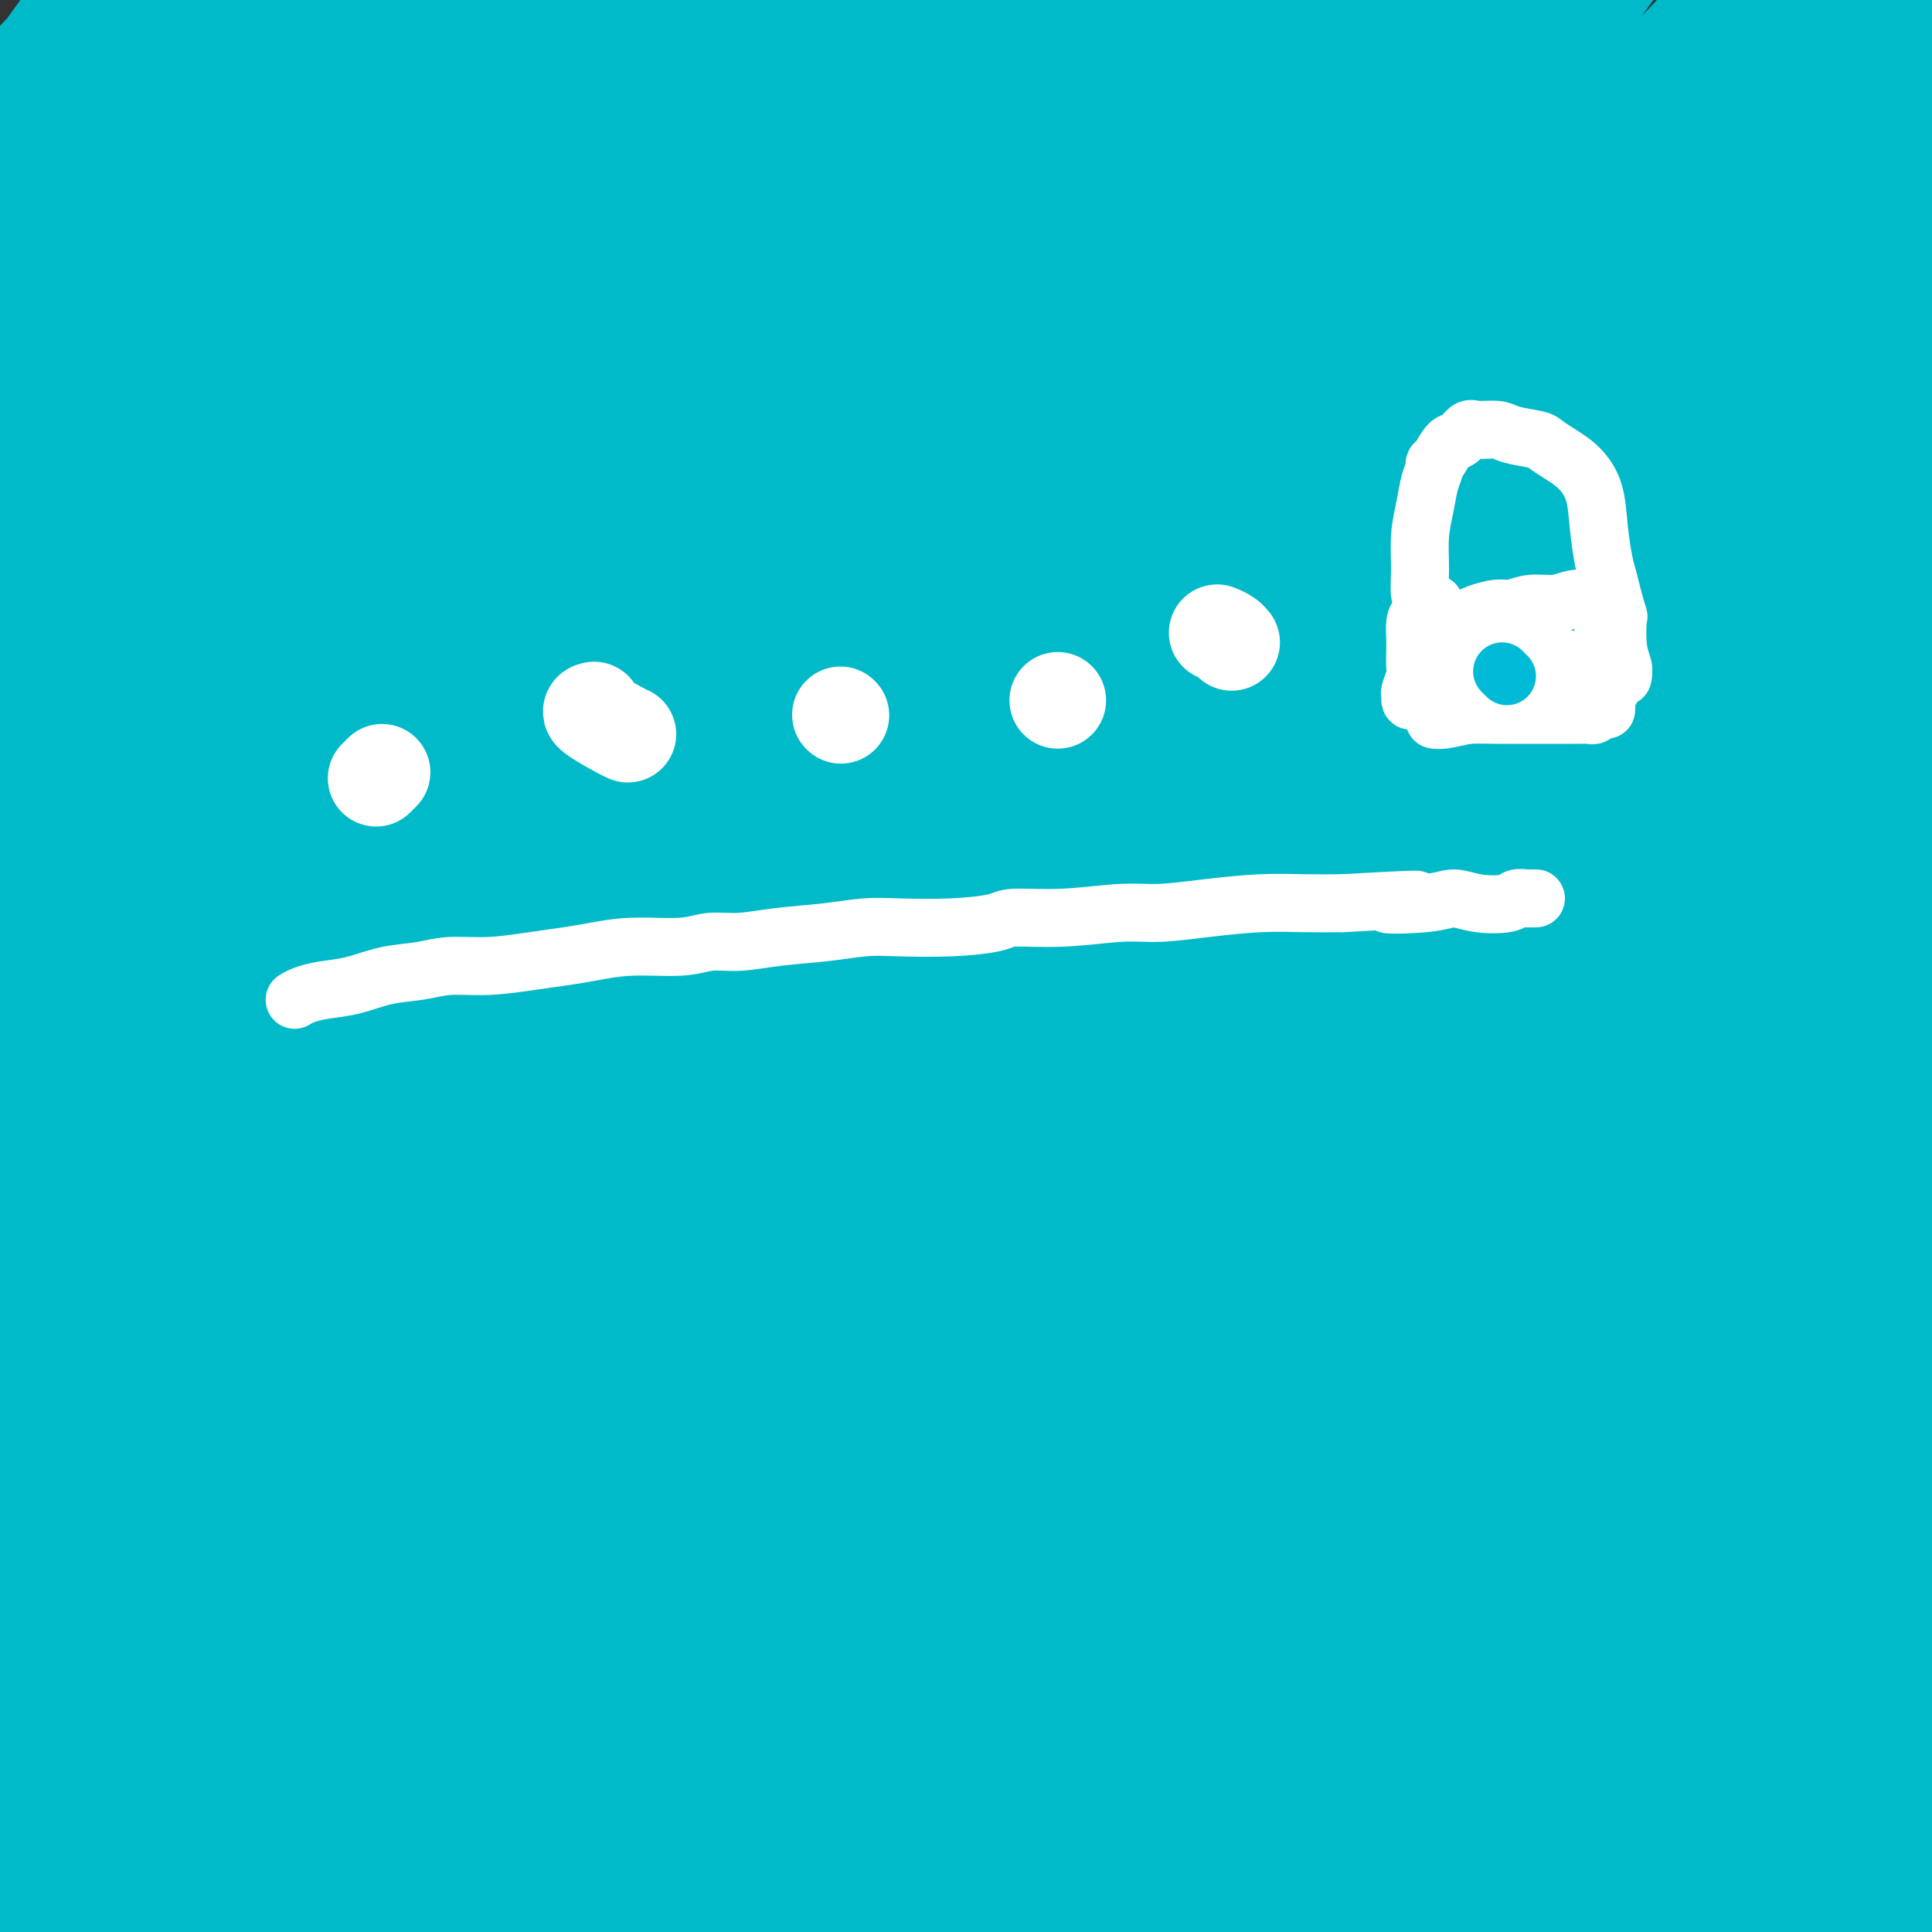
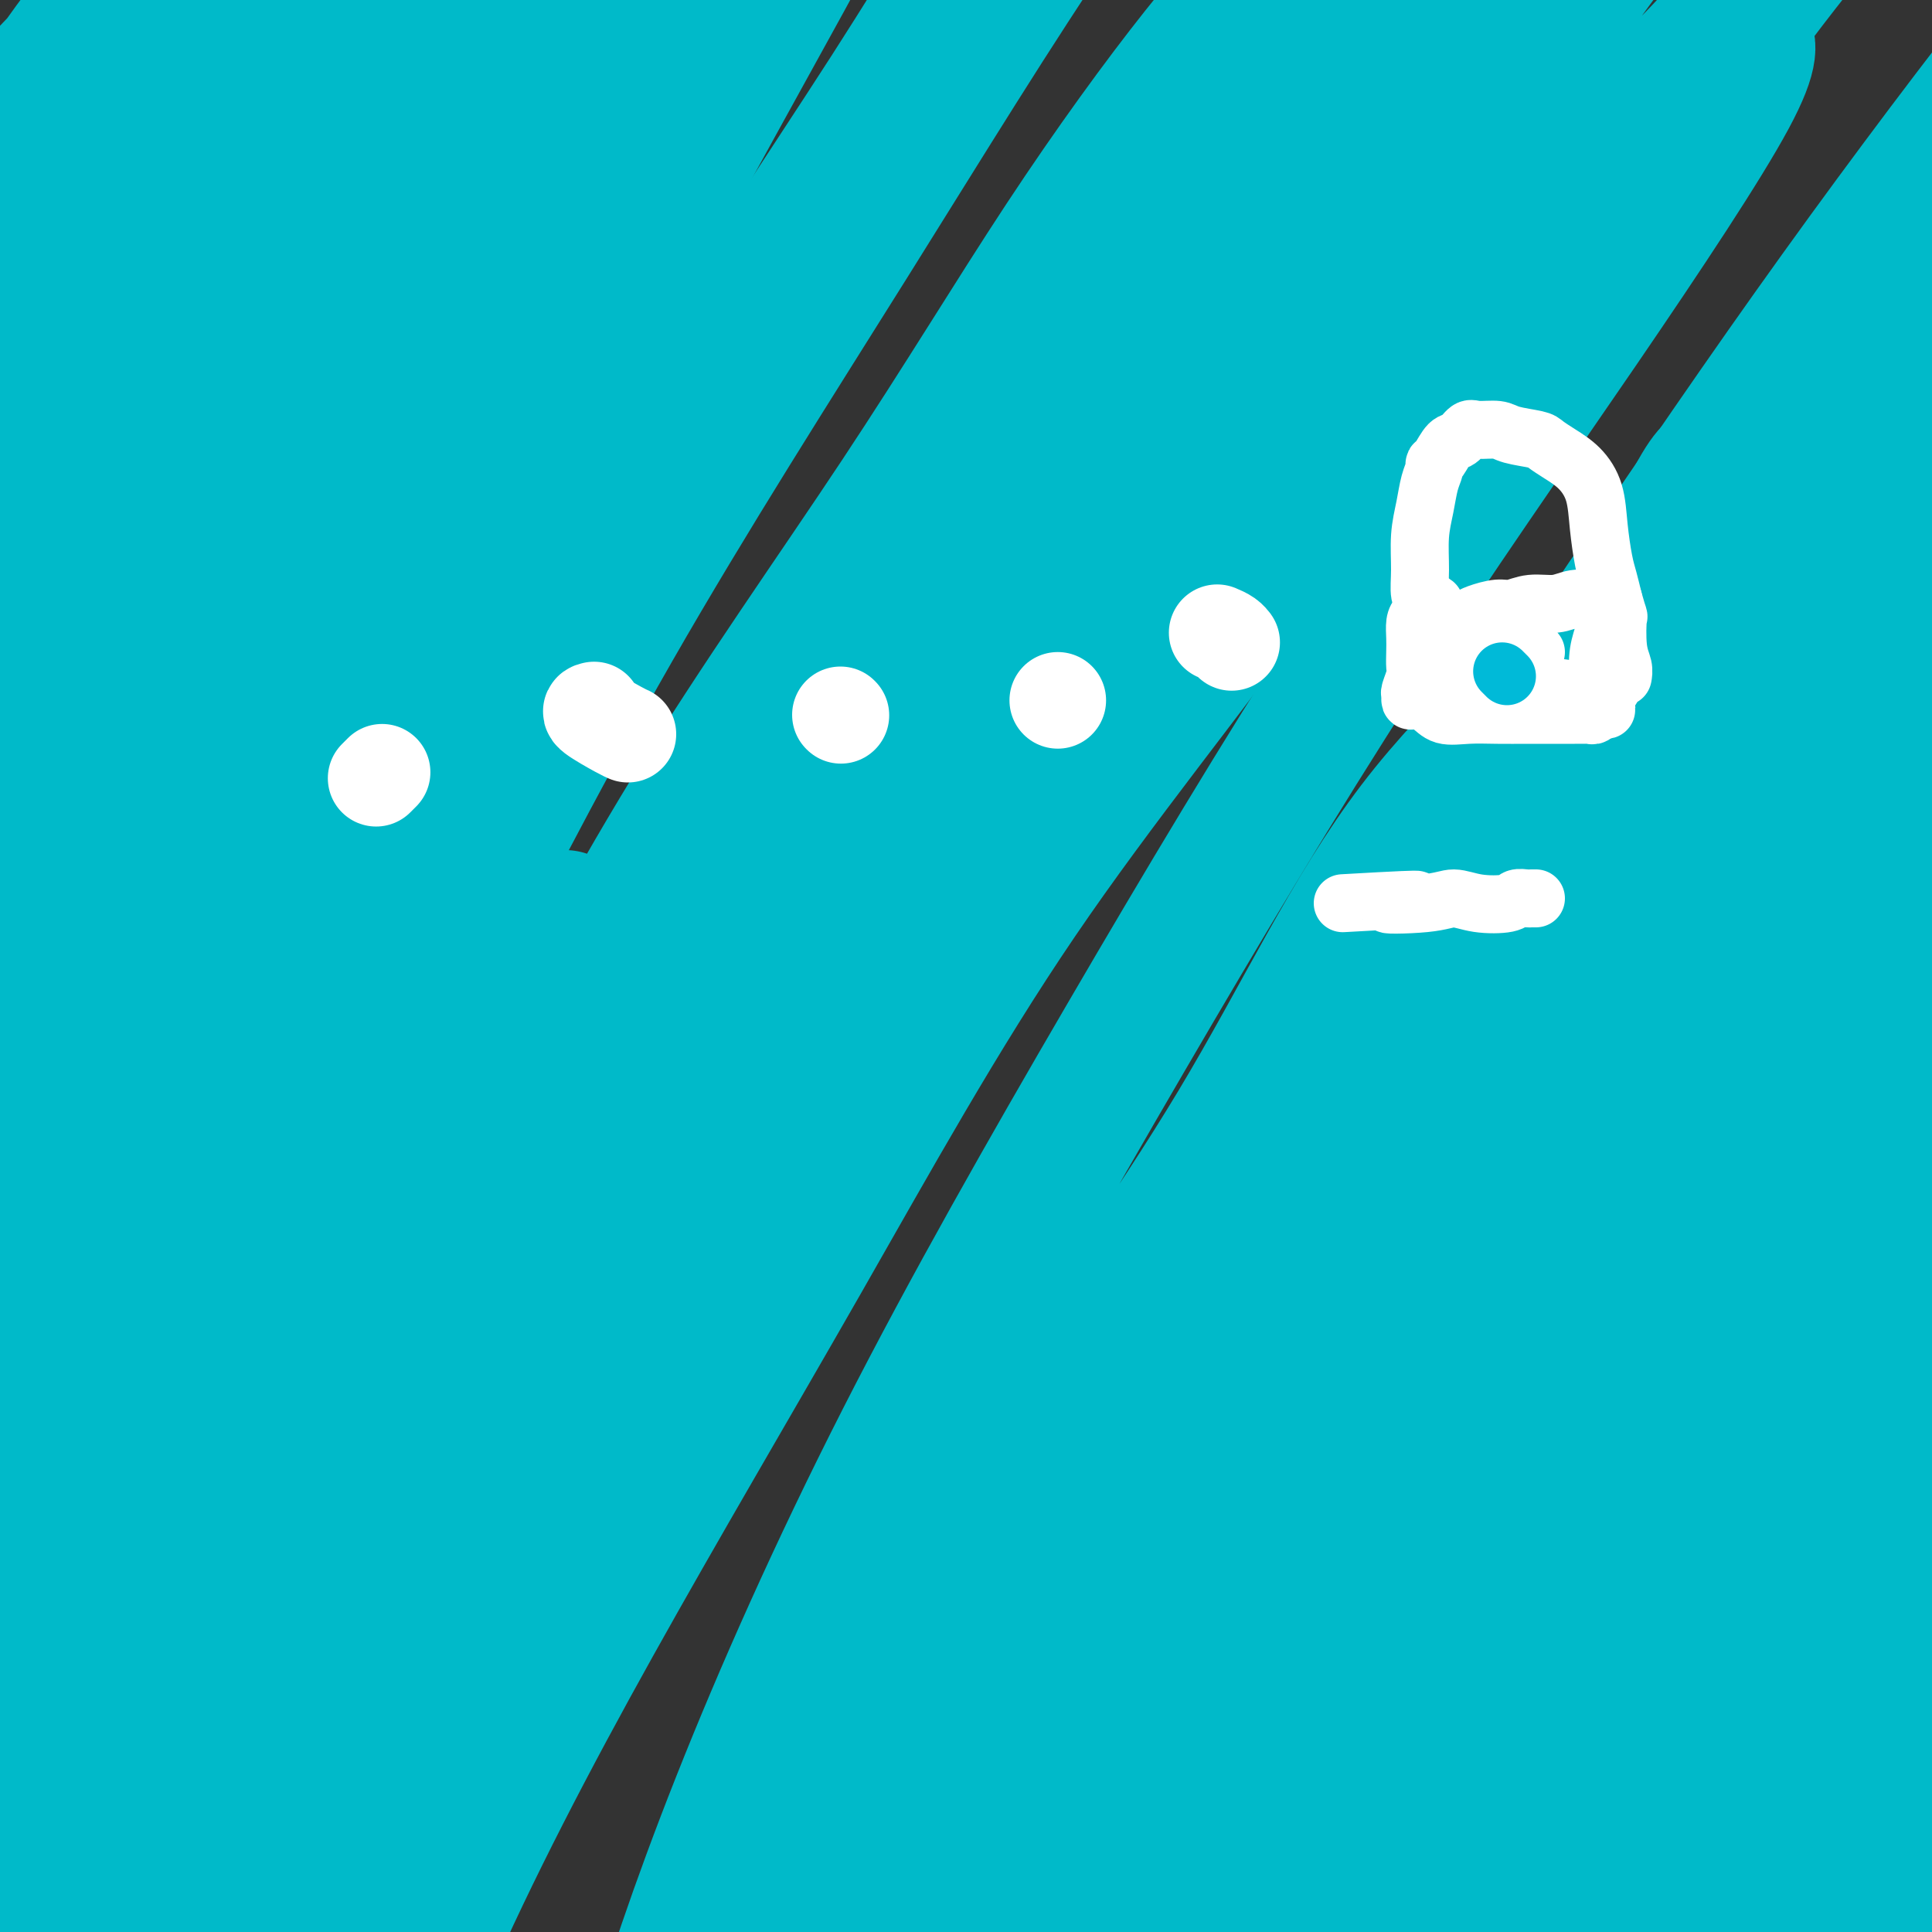
<svg xmlns="http://www.w3.org/2000/svg" viewBox="0 0 400 400" version="1.1">
  <rect x="0" y="0" width="400" height="400" fill="#333333" stroke="none" />
  <g fill="none" stroke="#00BAC9" stroke-width="28" stroke-linecap="round" stroke-linejoin="round">
    <path d="M43,0c0.428,-0.071 0.856,-0.143 -1,1c-1.856,1.143 -5.995,3.500 -10,7c-4.005,3.500 -7.874,8.145 -12,13c-4.126,4.855 -8.508,9.922 -13,16c-4.492,6.078 -9.094,13.166 -13,19c-3.906,5.834 -7.117,10.415 -9,13c-1.883,2.585 -2.439,3.176 -4,6c-1.561,2.824 -4.128,7.881 -5,10c-0.872,2.119 -0.047,1.300 0,1c0.047,-0.300 -0.682,-0.081 2,-5c2.682,-4.919 8.775,-14.975 15,-26c6.225,-11.025 12.582,-23.020 19,-34c6.418,-10.980 12.897,-20.945 18,-29c5.103,-8.055 8.830,-14.198 12,-19c3.170,-4.802 5.782,-8.262 7,-10c1.218,-1.738 1.043,-1.755 1,-1c-0.043,0.755 0.047,2.280 -5,9c-5.047,6.720 -15.232,18.635 -24,30c-8.768,11.365 -16.121,22.182 -23,33c-6.879,10.818 -13.285,21.639 -18,28c-4.715,6.361 -7.740,8.263 -9,9c-1.260,0.737 -0.756,0.308 -1,1c-0.244,0.692 -1.236,2.504 2,-3c3.236,-5.504 10.699,-18.326 18,-29c7.301,-10.674 14.439,-19.202 23,-28c8.561,-8.798 18.543,-17.867 28,-26c9.457,-8.133 18.388,-15.331 26,-21c7.612,-5.669 13.906,-9.808 17,-12c3.094,-2.192 2.987,-2.436 4,-2c1.013,0.436 3.147,1.553 -2,10c-5.147,8.447 -17.573,24.223 -30,40" />
    <path d="M56,1c-10.150,14.970 -20.525,32.394 -31,50c-10.475,17.606 -21.052,35.393 -30,51c-8.948,15.607 -16.269,29.034 -21,37c-4.731,7.966 -6.873,10.472 -8,12c-1.127,1.528 -1.238,2.077 -1,2c0.238,-0.077 0.827,-0.779 7,-11c6.173,-10.221 17.931,-29.962 24,-41c6.069,-11.038 6.448,-13.374 13,-25c6.552,-11.626 19.275,-32.543 31,-50c11.725,-17.457 22.451,-31.454 31,-44c8.549,-12.546 14.923,-23.641 18,-30c3.077,-6.359 2.859,-7.980 3,-9c0.141,-1.020 0.642,-1.438 1,-2c0.358,-0.562 0.573,-1.269 -4,4c-4.573,5.269 -13.933,16.512 -24,30c-10.067,13.488 -20.842,29.221 -31,44c-10.158,14.779 -19.700,28.605 -28,42c-8.300,13.395 -15.357,26.360 -20,36c-4.643,9.640 -6.871,15.954 -8,19c-1.129,3.046 -1.160,2.823 -1,3c0.160,0.177 0.511,0.752 5,-6c4.489,-6.752 13.116,-20.833 23,-36c9.884,-15.167 21.024,-31.421 32,-47c10.976,-15.579 21.786,-30.482 32,-44c10.214,-13.518 19.831,-25.651 27,-34c7.169,-8.349 11.890,-12.914 14,-15c2.110,-2.086 1.610,-1.691 2,-2c0.390,-0.309 1.672,-1.320 -2,4c-3.672,5.320 -12.296,16.971 -24,32c-11.704,15.029 -26.487,33.437 -39,52c-12.513,18.563 -22.757,37.282 -33,56" />
    <path d="M14,79c-10.676,18.711 -20.866,37.490 -29,54c-8.134,16.510 -14.210,30.752 -18,40c-3.790,9.248 -5.292,13.503 -6,16c-0.708,2.497 -0.621,3.235 -1,4c-0.379,0.765 -1.224,1.558 0,0c1.224,-1.558 4.516,-5.468 12,-16c7.484,-10.532 19.159,-27.688 30,-45c10.841,-17.312 20.849,-34.782 32,-52c11.151,-17.218 23.446,-34.184 35,-49c11.554,-14.816 22.366,-27.483 31,-38c8.634,-10.517 15.090,-18.885 20,-25c4.910,-6.115 8.273,-9.978 10,-12c1.727,-2.022 1.817,-2.202 2,-1c0.183,1.202 0.457,3.785 -6,14c-6.457,10.215 -19.646,28.063 -32,47c-12.354,18.937 -23.872,38.965 -36,59c-12.128,20.035 -24.864,40.078 -35,60c-10.136,19.922 -17.671,39.723 -25,55c-7.329,15.277 -14.452,26.030 -18,33c-3.548,6.970 -3.522,10.156 -4,12c-0.478,1.844 -1.462,2.344 -1,1c0.462,-1.344 2.369,-4.533 7,-16c4.631,-11.467 11.987,-31.212 21,-50c9.013,-18.788 19.682,-36.618 29,-55c9.318,-18.382 17.285,-37.316 26,-54c8.715,-16.684 18.180,-31.120 26,-44c7.820,-12.880 13.996,-24.205 17,-31c3.004,-6.795 2.836,-9.058 3,-10c0.164,-0.942 0.660,-0.561 1,-1c0.340,-0.439 0.526,-1.697 -5,6c-5.526,7.697 -16.763,24.348 -28,41" />
    <path d="M72,22c-6.899,11.149 -8.147,16.023 -14,28c-5.853,11.977 -16.311,31.058 -28,59c-11.689,27.942 -24.608,64.744 -33,89c-8.392,24.256 -12.257,35.964 -15,47c-2.743,11.036 -4.365,21.398 -5,26c-0.635,4.602 -0.283,3.444 0,4c0.283,0.556 0.499,2.826 2,3c1.501,0.174 4.289,-1.748 10,-11c5.711,-9.252 14.346,-25.833 23,-44c8.654,-18.167 17.328,-37.920 28,-58c10.672,-20.080 23.341,-40.485 36,-61c12.659,-20.515 25.309,-41.138 38,-59c12.691,-17.862 25.423,-32.961 35,-45c9.577,-12.039 15.998,-21.018 20,-26c4.002,-4.982 5.584,-5.965 7,-7c1.416,-1.035 2.664,-2.120 2,0c-0.664,2.120 -3.241,7.444 -12,22c-8.759,14.556 -23.700,38.344 -38,61c-14.300,22.656 -27.959,44.179 -41,69c-13.041,24.821 -25.465,52.941 -38,79c-12.535,26.059 -25.180,50.058 -35,72c-9.820,21.942 -16.815,41.829 -23,57c-6.185,15.171 -11.559,25.628 -14,32c-2.441,6.372 -1.950,8.660 -2,10c-0.050,1.340 -0.641,1.733 0,-1c0.641,-2.733 2.514,-8.592 7,-23c4.486,-14.408 11.583,-37.366 18,-58c6.417,-20.634 12.153,-38.943 21,-64c8.847,-25.057 20.805,-56.861 27,-73c6.195,-16.139 6.627,-16.611 16,-35c9.373,-18.389 27.686,-54.694 46,-91" />
    <path d="M110,24c11.535,-22.965 9.373,-17.376 13,-23c3.627,-5.624 13.043,-22.459 19,-32c5.957,-9.541 8.453,-11.787 10,-13c1.547,-1.213 2.144,-1.392 3,-2c0.856,-0.608 1.973,-1.644 -1,4c-2.973,5.644 -10.034,17.967 -18,33c-7.966,15.033 -16.838,32.777 -26,51c-9.162,18.223 -18.614,36.927 -28,57c-9.386,20.073 -18.705,41.515 -27,62c-8.295,20.485 -15.566,40.014 -22,58c-6.434,17.986 -12.031,34.430 -16,48c-3.969,13.570 -6.310,24.267 -8,32c-1.690,7.733 -2.730,12.502 -3,15c-0.270,2.498 0.230,2.725 1,3c0.770,0.275 1.811,0.599 6,-8c4.189,-8.599 11.527,-26.119 19,-45c7.473,-18.881 15.081,-39.122 24,-60c8.919,-20.878 19.150,-42.393 29,-64c9.850,-21.607 19.321,-43.307 29,-64c9.679,-20.693 19.567,-40.380 28,-57c8.433,-16.620 15.410,-30.175 20,-41c4.590,-10.825 6.792,-18.921 8,-23c1.208,-4.079 1.423,-4.142 2,-5c0.577,-0.858 1.516,-2.511 -4,3c-5.516,5.511 -17.486,18.187 -30,35c-12.514,16.813 -25.573,37.764 -39,58c-13.427,20.236 -27.222,39.757 -40,62c-12.778,22.243 -24.538,47.210 -31,60c-6.462,12.790 -7.624,13.405 -13,25c-5.376,11.595 -14.964,34.170 -19,44c-4.036,9.830 -2.518,6.915 -1,4" />
    <path d="M-5,241c-3.357,8.112 -1.750,4.393 -1,4c0.750,-0.393 0.643,2.540 5,-4c4.357,-6.540 13.178,-22.553 23,-40c9.822,-17.447 20.646,-36.326 31,-55c10.354,-18.674 20.237,-37.141 31,-56c10.763,-18.859 22.404,-38.109 34,-55c11.596,-16.891 23.145,-31.423 33,-45c9.855,-13.577 18.016,-26.201 23,-33c4.984,-6.799 6.791,-7.774 8,-9c1.209,-1.226 1.820,-2.703 2,-1c0.180,1.703 -0.072,6.587 -7,21c-6.928,14.413 -20.533,38.356 -34,63c-13.467,24.644 -26.796,49.988 -40,77c-13.204,27.012 -26.285,55.691 -38,84c-11.715,28.309 -22.066,56.249 -31,81c-8.934,24.751 -16.452,46.312 -22,65c-5.548,18.688 -9.125,34.502 -11,44c-1.875,9.498 -2.049,12.681 -2,15c0.049,2.319 0.319,3.774 1,4c0.681,0.226 1.772,-0.777 6,-10c4.228,-9.223 11.591,-26.668 19,-46c7.409,-19.332 14.864,-40.553 24,-64c9.136,-23.447 19.955,-49.120 31,-74c11.045,-24.880 22.317,-48.966 37,-76c14.683,-27.034 32.777,-57.018 43,-73c10.223,-15.982 12.575,-17.964 22,-32c9.425,-14.036 25.923,-40.126 39,-59c13.077,-18.874 22.732,-30.533 31,-40c8.268,-9.467 15.149,-16.741 19,-21c3.851,-4.259 4.672,-5.503 5,-6c0.328,-0.497 0.164,-0.249 0,0" />
    <path d="M276,-100c6.769,-6.963 -3.810,9.130 -16,26c-12.190,16.870 -25.991,34.516 -40,55c-14.009,20.484 -28.227,43.805 -44,69c-15.773,25.195 -33.102,52.264 -49,80c-15.898,27.736 -30.364,56.137 -44,83c-13.636,26.863 -26.440,52.187 -37,75c-10.560,22.813 -18.874,43.117 -26,60c-7.126,16.883 -13.064,30.347 -16,38c-2.936,7.653 -2.870,9.496 -3,11c-0.130,1.504 -0.458,2.668 0,1c0.458,-1.668 1.700,-6.170 7,-20c5.300,-13.830 14.657,-36.988 24,-60c9.343,-23.012 18.671,-45.877 30,-71c11.329,-25.123 24.657,-52.504 38,-80c13.343,-27.496 26.699,-55.108 41,-80c14.301,-24.892 29.548,-47.063 43,-68c13.452,-20.937 25.111,-40.639 36,-58c10.889,-17.361 21.008,-32.382 29,-43c7.992,-10.618 13.858,-16.835 17,-20c3.142,-3.165 3.561,-3.279 5,-5c1.439,-1.721 3.900,-5.051 -1,3c-4.900,8.051 -17.159,27.481 -23,36c-5.841,8.519 -5.262,6.126 -20,28c-14.738,21.874 -44.791,68.016 -66,101c-21.209,32.984 -33.574,52.810 -46,76c-12.426,23.190 -24.914,49.745 -36,73c-11.086,23.255 -20.772,43.209 -26,55c-5.228,11.791 -5.999,15.418 -8,20c-2.001,4.582 -5.231,10.118 -7,14c-1.769,3.882 -2.077,6.109 0,0c2.077,-6.109 6.538,-20.555 11,-35" />
-     <path d="M49,264c5.902,-16.247 15.156,-39.364 26,-62c10.844,-22.636 23.277,-44.789 36,-69c12.723,-24.211 25.736,-50.478 39,-73c13.264,-22.522 26.778,-41.297 38,-58c11.222,-16.703 20.151,-31.332 27,-41c6.849,-9.668 11.619,-14.374 14,-17c2.381,-2.626 2.372,-3.172 3,-4c0.628,-0.828 1.891,-1.937 -3,6c-4.891,7.937 -15.938,24.919 -28,44c-12.062,19.081 -25.141,40.262 -40,64c-14.859,23.738 -31.498,50.033 -46,76c-14.502,25.967 -26.868,51.606 -40,81c-13.132,29.394 -27.029,62.543 -34,79c-6.971,16.457 -7.015,16.222 -14,36c-6.985,19.778 -20.912,59.567 -27,77c-6.088,17.433 -4.336,12.508 -4,12c0.336,-0.508 -0.743,3.402 0,1c0.743,-2.402 3.309,-11.115 9,-26c5.691,-14.885 14.509,-35.943 24,-59c9.491,-23.057 19.657,-48.111 31,-73c11.343,-24.889 23.865,-49.611 39,-77c15.135,-27.389 32.883,-57.446 43,-74c10.117,-16.554 12.604,-19.606 23,-34c10.396,-14.394 28.702,-40.131 43,-60c14.298,-19.869 24.589,-33.869 33,-44c8.411,-10.131 14.940,-16.393 18,-19c3.060,-2.607 2.649,-1.561 2,0c-0.649,1.561 -1.535,3.635 -9,15c-7.465,11.365 -21.510,32.021 -36,55c-14.490,22.979 -29.426,48.280 -46,77c-16.574,28.720 -34.787,60.860 -53,93" />
    <path d="M117,190c-30.650,54.577 -36.275,71.021 -46,94c-9.725,22.979 -23.549,52.494 -33,75c-9.451,22.506 -14.529,38.004 -17,46c-2.471,7.996 -2.337,8.492 -3,10c-0.663,1.508 -2.125,4.030 1,-2c3.125,-6.030 10.836,-20.611 19,-39c8.164,-18.389 16.779,-40.585 28,-64c11.221,-23.415 25.046,-48.050 38,-72c12.954,-23.950 25.036,-47.214 39,-70c13.964,-22.786 29.808,-45.094 43,-65c13.192,-19.906 23.731,-37.411 34,-53c10.269,-15.589 20.268,-29.264 28,-39c7.732,-9.736 13.196,-15.534 16,-19c2.804,-3.466 2.947,-4.599 3,-5c0.053,-0.401 0.016,-0.071 0,1c-0.016,1.071 -0.010,2.883 -13,23c-12.990,20.117 -38.976,58.538 -59,91c-20.024,32.462 -34.085,58.963 -43,75c-8.915,16.037 -12.682,21.610 -22,40c-9.318,18.390 -24.185,49.599 -36,74c-11.815,24.401 -20.578,41.995 -27,57c-6.422,15.005 -10.504,27.422 -13,34c-2.496,6.578 -3.407,7.318 -4,9c-0.593,1.682 -0.868,4.306 1,-1c1.868,-5.306 5.879,-18.541 13,-37c7.121,-18.459 17.354,-42.140 29,-66c11.646,-23.860 24.706,-47.899 39,-73c14.294,-25.101 29.821,-51.264 45,-76c15.179,-24.736 30.010,-48.044 45,-69c14.990,-20.956 30.140,-39.559 41,-53c10.860,-13.441 17.430,-21.721 24,-30" />
    <path d="M287,-14c11.010,-14.200 6.036,-8.200 5,-7c-1.036,1.200 1.867,-2.399 -1,3c-2.867,5.399 -11.502,19.796 -24,39c-12.498,19.204 -28.857,43.216 -45,69c-16.143,25.784 -32.069,53.340 -48,81c-15.931,27.660 -31.867,55.426 -46,82c-14.133,26.574 -26.464,51.957 -37,74c-10.536,22.043 -19.276,40.745 -26,56c-6.724,15.255 -11.431,27.063 -14,33c-2.569,5.937 -3.001,6.002 -4,8c-0.999,1.998 -2.566,5.929 0,-1c2.566,-6.929 9.266,-24.719 12,-32c2.734,-7.281 1.502,-4.054 14,-29c12.498,-24.946 38.726,-78.063 51,-103c12.274,-24.937 10.593,-21.692 21,-37c10.407,-15.308 32.902,-49.169 51,-76c18.098,-26.831 31.800,-46.634 46,-66c14.200,-19.366 28.898,-38.296 40,-52c11.102,-13.704 18.608,-22.181 23,-28c4.392,-5.819 5.669,-8.981 7,-11c1.331,-2.019 2.717,-2.895 2,-1c-0.717,1.895 -3.535,6.562 -12,20c-8.465,13.438 -22.575,35.648 -38,59c-15.425,23.352 -32.165,47.845 -49,75c-16.835,27.155 -33.765,56.973 -49,87c-15.235,30.027 -28.777,60.264 -41,87c-12.223,26.736 -23.129,49.971 -31,68c-7.871,18.029 -12.708,30.853 -15,37c-2.292,6.147 -2.040,5.616 -2,6c0.040,0.384 -0.131,1.681 4,-9c4.131,-10.681 12.566,-33.341 21,-56" />
    <path d="M102,362c9.325,-23.395 20.137,-49.383 33,-76c12.863,-26.617 27.777,-53.865 44,-82c16.223,-28.135 33.754,-57.158 50,-83c16.246,-25.842 31.205,-48.503 46,-69c14.795,-20.497 29.424,-38.830 41,-52c11.576,-13.170 20.099,-21.179 25,-26c4.901,-4.821 6.179,-6.455 6,-6c-0.179,0.455 -1.814,3.000 -3,5c-1.186,2.000 -1.922,3.456 -11,16c-9.078,12.544 -26.499,36.178 -44,61c-17.501,24.822 -35.081,50.833 -53,79c-17.919,28.167 -36.178,58.491 -53,89c-16.822,30.509 -32.207,61.203 -47,90c-14.793,28.797 -28.992,55.697 -40,79c-11.008,23.303 -18.823,43.009 -24,57c-5.177,13.991 -7.715,22.266 -9,26c-1.285,3.734 -1.318,2.926 -1,2c0.318,-0.926 0.987,-1.970 5,-13c4.013,-11.030 11.368,-32.047 21,-54c9.632,-21.953 21.539,-44.843 35,-69c13.461,-24.157 28.475,-49.581 43,-75c14.525,-25.419 28.562,-50.834 45,-75c16.438,-24.166 35.278,-47.083 51,-69c15.722,-21.917 28.325,-42.834 43,-60c14.675,-17.166 31.421,-30.581 43,-42c11.579,-11.419 17.992,-20.843 22,-26c4.008,-5.157 5.610,-6.048 7,-7c1.390,-0.952 2.569,-1.967 1,0c-1.569,1.967 -5.884,6.914 -15,19c-9.116,12.086 -23.033,31.310 -38,52c-14.967,20.690 -30.983,42.845 -47,65" />
-     <path d="M278,118c-23.772,34.859 -33.703,54.006 -47,78c-13.297,23.994 -29.961,52.833 -44,80c-14.039,27.167 -25.453,52.661 -35,76c-9.547,23.339 -17.226,44.524 -23,61c-5.774,16.476 -9.643,28.245 -11,33c-1.357,4.755 -0.201,2.498 0,3c0.201,0.502 -0.551,3.764 5,-8c5.551,-11.764 17.407,-38.555 24,-54c6.593,-15.445 7.925,-19.545 16,-37c8.075,-17.455 22.893,-48.265 39,-78c16.107,-29.735 33.504,-58.397 51,-86c17.496,-27.603 35.091,-54.149 53,-79c17.909,-24.851 36.131,-48.008 53,-68c16.869,-19.992 32.384,-36.818 44,-50c11.616,-13.182 19.333,-22.719 24,-28c4.667,-5.281 6.285,-6.306 7,-6c0.715,0.306 0.526,1.941 -2,5c-2.526,3.059 -7.388,7.540 -29,36c-21.612,28.460 -59.972,80.900 -79,106c-19.028,25.100 -18.722,22.862 -30,42c-11.278,19.138 -34.138,59.654 -53,93c-18.862,33.346 -33.726,59.522 -47,86c-13.274,26.478 -24.957,53.260 -34,74c-9.043,20.740 -15.446,35.440 -19,44c-3.554,8.560 -4.259,10.981 -5,13c-0.741,2.019 -1.517,3.636 -1,1c0.517,-2.636 2.326,-9.524 8,-25c5.674,-15.476 15.212,-39.540 25,-64c9.788,-24.460 19.828,-49.316 33,-75c13.172,-25.684 29.478,-52.195 46,-79c16.522,-26.805 33.261,-53.902 50,-81" />
-     <path d="M297,131c24.425,-38.712 37.489,-55.491 53,-75c15.511,-19.509 33.469,-41.749 48,-60c14.531,-18.251 25.634,-32.515 35,-43c9.366,-10.485 16.996,-17.191 21,-21c4.004,-3.809 4.382,-4.721 3,-3c-1.382,1.721 -4.523,6.075 -8,10c-3.477,3.925 -7.290,7.423 -20,21c-12.710,13.577 -34.316,37.235 -55,63c-20.684,25.765 -40.444,53.638 -60,84c-19.556,30.362 -38.908,63.213 -57,95c-18.092,31.787 -34.925,62.508 -49,89c-14.075,26.492 -25.393,48.753 -34,68c-8.607,19.247 -14.503,35.480 -17,44c-2.497,8.520 -1.595,9.327 -2,11c-0.405,1.673 -2.117,4.210 1,-2c3.117,-6.210 11.064,-21.169 20,-40c8.936,-18.831 18.861,-41.533 32,-66c13.139,-24.467 29.492,-50.698 44,-76c14.508,-25.302 27.171,-49.676 43,-74c15.829,-24.324 34.825,-48.598 50,-69c15.175,-20.402 26.530,-36.933 36,-50c9.470,-13.067 17.057,-22.672 21,-28c3.943,-5.328 4.243,-6.380 5,-7c0.757,-0.620 1.973,-0.808 -2,2c-3.973,2.808 -13.133,8.611 -28,23c-14.867,14.389 -35.441,37.363 -56,62c-20.559,24.637 -41.103,50.936 -63,79c-21.897,28.064 -45.148,57.893 -66,88c-20.852,30.107 -39.306,60.490 -55,87c-15.694,26.510 -28.627,49.146 -37,63c-8.373,13.854 -12.187,18.927 -16,24" />
    <path d="M84,430c-17.464,27.628 -7.126,9.697 -4,0c3.126,-9.697 -0.962,-11.159 4,-27c4.962,-15.841 18.974,-46.061 26,-62c7.026,-15.939 7.064,-17.597 16,-34c8.936,-16.403 26.768,-47.551 43,-74c16.232,-26.449 30.863,-48.200 47,-70c16.137,-21.800 33.779,-43.648 50,-63c16.221,-19.352 31.022,-36.208 45,-50c13.978,-13.792 27.133,-24.520 35,-31c7.867,-6.480 10.448,-8.711 12,-10c1.552,-1.289 2.076,-1.635 3,-1c0.924,0.635 2.247,2.251 -3,12c-5.247,9.749 -17.063,27.631 -31,48c-13.937,20.369 -29.996,43.224 -46,68c-16.004,24.776 -31.954,51.474 -48,79c-16.046,27.526 -32.190,55.879 -46,83c-13.810,27.121 -25.288,53.011 -34,75c-8.712,21.989 -14.660,40.079 -18,52c-3.340,11.921 -4.074,17.673 -5,21c-0.926,3.327 -2.045,4.229 0,2c2.045,-2.229 7.254,-7.589 15,-21c7.746,-13.411 18.029,-34.871 29,-57c10.971,-22.129 22.629,-44.925 37,-68c14.371,-23.075 31.454,-46.428 45,-69c13.546,-22.572 23.553,-44.361 37,-62c13.447,-17.639 30.334,-31.128 41,-43c10.666,-11.872 15.112,-22.129 18,-27c2.888,-4.871 4.217,-4.357 4,-3c-0.217,1.357 -1.982,3.558 -2,3c-0.018,-0.558 1.709,-3.874 -10,13c-11.709,16.874 -36.855,53.937 -62,91" />
    <path d="M282,205c-14.713,21.882 -14.495,23.087 -23,40c-8.505,16.913 -25.734,49.535 -40,77c-14.266,27.465 -25.570,49.772 -34,69c-8.430,19.228 -13.985,35.377 -17,44c-3.015,8.623 -3.489,9.720 -3,10c0.489,0.280 1.940,-0.257 9,-12c7.060,-11.743 19.730,-34.693 33,-59c13.270,-24.307 27.140,-49.972 41,-77c13.860,-27.028 27.711,-55.419 44,-82c16.289,-26.581 35.016,-51.351 50,-75c14.984,-23.649 26.224,-46.176 38,-66c11.776,-19.824 24.088,-36.946 32,-49c7.912,-12.054 11.424,-19.041 14,-23c2.576,-3.959 4.215,-4.890 5,-6c0.785,-1.110 0.714,-2.398 -7,7c-7.714,9.398 -23.073,29.482 -38,50c-14.927,20.518 -29.422,41.471 -46,66c-16.578,24.529 -35.239,52.636 -51,79c-15.761,26.364 -28.620,50.987 -41,74c-12.380,23.013 -24.279,44.415 -33,60c-8.721,15.585 -14.265,25.352 -17,31c-2.735,5.648 -2.661,7.178 -3,9c-0.339,1.822 -1.089,3.937 1,-2c2.089,-5.937 7.019,-19.925 16,-38c8.981,-18.075 22.014,-40.238 34,-63c11.986,-22.762 22.924,-46.122 37,-68c14.076,-21.878 31.288,-42.274 48,-63c16.712,-20.726 32.923,-41.782 42,-53c9.077,-11.218 11.021,-12.597 16,-17c4.979,-4.403 12.994,-11.829 17,-15c4.006,-3.171 4.003,-2.085 4,-1" />
    <path d="M410,52c-2.550,10.639 -27.426,53.735 -41,78c-13.574,24.265 -15.846,29.698 -20,37c-4.154,7.302 -10.190,16.472 -22,38c-11.810,21.528 -29.394,55.414 -44,84c-14.606,28.586 -26.235,51.870 -35,73c-8.765,21.130 -14.665,40.104 -18,51c-3.335,10.896 -4.105,13.712 -5,16c-0.895,2.288 -1.914,4.046 0,1c1.914,-3.046 6.761,-10.896 12,-23c5.239,-12.104 10.870,-28.461 26,-59c15.130,-30.539 39.759,-75.259 52,-97c12.241,-21.741 12.094,-20.501 20,-34c7.906,-13.499 23.866,-41.736 37,-63c13.134,-21.264 23.443,-35.555 32,-47c8.557,-11.445 15.361,-20.044 19,-25c3.639,-4.956 4.113,-6.269 5,-7c0.887,-0.731 2.189,-0.880 -2,6c-4.189,6.880 -13.867,20.788 -26,41c-12.133,20.212 -26.722,46.728 -42,73c-15.278,26.272 -31.247,52.299 -46,79c-14.753,26.701 -28.290,54.076 -40,79c-11.710,24.924 -21.593,47.397 -29,65c-7.407,17.603 -12.337,30.337 -15,37c-2.663,6.663 -3.058,7.255 -4,9c-0.942,1.745 -2.429,4.644 0,-4c2.429,-8.644 8.774,-28.831 13,-42c4.226,-13.169 6.331,-19.322 11,-33c4.669,-13.678 11.901,-34.883 28,-69c16.099,-34.117 41.065,-81.147 53,-104c11.935,-22.853 10.839,-21.529 15,-30c4.161,-8.471 13.581,-26.735 23,-45" />
    <path d="M367,137c16.377,-31.239 11.820,-19.837 11,-17c-0.820,2.837 2.095,-2.892 1,-3c-1.095,-0.108 -6.202,5.404 -17,20c-10.798,14.596 -27.287,38.276 -44,64c-16.713,25.724 -33.649,53.492 -49,81c-15.351,27.508 -29.116,54.758 -40,79c-10.884,24.242 -18.885,45.478 -25,60c-6.115,14.522 -10.344,22.330 -12,26c-1.656,3.670 -0.740,3.202 0,2c0.740,-1.202 1.304,-3.137 7,-14c5.696,-10.863 16.525,-30.652 27,-51c10.475,-20.348 20.596,-41.254 33,-63c12.404,-21.746 27.090,-44.333 42,-66c14.910,-21.667 30.044,-42.414 44,-62c13.956,-19.586 26.735,-38.013 38,-52c11.265,-13.987 21.018,-23.536 26,-29c4.982,-5.464 5.195,-6.844 6,-7c0.805,-0.156 2.203,0.910 -1,7c-3.203,6.090 -11.006,17.203 -25,39c-13.994,21.797 -34.180,54.278 -45,72c-10.820,17.722 -12.275,20.683 -23,39c-10.725,18.317 -30.720,51.988 -45,79c-14.280,27.012 -22.847,47.363 -30,65c-7.153,17.637 -12.893,32.558 -16,41c-3.107,8.442 -3.580,10.405 -4,12c-0.420,1.595 -0.786,2.823 2,-2c2.786,-4.823 8.724,-15.696 18,-32c9.276,-16.304 21.888,-38.040 34,-59c12.112,-20.960 23.722,-41.143 36,-61c12.278,-19.857 25.222,-39.388 36,-55c10.778,-15.612 19.389,-27.306 28,-39" />
    <path d="M380,211c12.527,-17.957 11.845,-15.848 12,-16c0.155,-0.152 1.148,-2.564 2,-3c0.852,-0.436 1.563,1.104 -2,10c-3.563,8.896 -11.399,25.147 -21,44c-9.601,18.853 -20.966,40.307 -31,62c-10.034,21.693 -18.738,43.624 -26,63c-7.262,19.376 -13.081,36.195 -17,48c-3.919,11.805 -5.936,18.594 -7,22c-1.064,3.406 -1.175,3.429 -1,3c0.175,-0.429 0.634,-1.309 5,-10c4.366,-8.691 12.638,-25.194 21,-44c8.362,-18.806 16.814,-39.916 27,-61c10.186,-21.084 22.107,-42.141 34,-61c11.893,-18.859 23.758,-35.521 33,-50c9.242,-14.479 15.862,-26.776 20,-34c4.138,-7.224 5.793,-9.375 7,-11c1.207,-1.625 1.967,-2.725 1,-1c-0.967,1.725 -3.659,6.273 -12,16c-8.341,9.727 -22.330,24.633 -35,43c-12.670,18.367 -24.022,40.196 -31,52c-6.978,11.804 -9.581,13.585 -15,22c-5.419,8.415 -13.654,23.465 -19,32c-5.346,8.535 -7.803,10.556 -9,12c-1.197,1.444 -1.135,2.311 -1,1c0.135,-1.311 0.344,-4.799 3,-15c2.656,-10.201 7.759,-27.114 15,-45c7.241,-17.886 16.620,-36.746 25,-54c8.380,-17.254 15.762,-32.903 23,-48c7.238,-15.097 14.333,-29.641 20,-41c5.667,-11.359 9.905,-19.531 13,-25c3.095,-5.469 5.048,-8.234 7,-11" />
    <path d="M421,111c13.891,-28.143 4.617,-9.000 1,-1c-3.617,8.000 -1.577,4.858 -5,13c-3.423,8.142 -12.310,27.567 -22,47c-9.690,19.433 -20.182,38.874 -30,59c-9.818,20.126 -18.960,40.936 -28,62c-9.040,21.064 -17.978,42.381 -25,62c-7.022,19.619 -12.128,37.541 -17,52c-4.872,14.459 -9.511,25.456 -12,32c-2.489,6.544 -2.830,8.636 -3,10c-0.170,1.364 -0.170,2.000 0,2c0.170,0.000 0.510,-0.636 3,-8c2.490,-7.364 7.131,-21.457 13,-38c5.869,-16.543 12.966,-35.536 20,-55c7.034,-19.464 14.006,-39.400 23,-58c8.994,-18.600 20.010,-35.864 29,-52c8.990,-16.136 15.955,-31.143 23,-44c7.045,-12.857 14.169,-23.565 18,-29c3.831,-5.435 4.370,-5.596 5,-6c0.630,-0.404 1.353,-1.051 2,-2c0.647,-0.949 1.220,-2.199 -4,5c-5.220,7.199 -16.232,22.846 -29,41c-12.768,18.154 -27.292,38.814 -41,61c-13.708,22.186 -26.601,45.897 -38,68c-11.399,22.103 -21.304,42.597 -30,60c-8.696,17.403 -16.182,31.713 -21,41c-4.818,9.287 -6.968,13.551 -8,16c-1.032,2.449 -0.945,3.084 -1,4c-0.055,0.916 -0.252,2.111 3,-3c3.252,-5.111 9.952,-16.530 18,-30c8.048,-13.470 17.442,-28.991 27,-44c9.558,-15.009 19.279,-29.504 29,-44" />
    <path d="M321,332c16.618,-25.956 19.665,-30.345 27,-40c7.335,-9.655 18.960,-24.574 28,-35c9.040,-10.426 15.494,-16.358 21,-21c5.506,-4.642 10.064,-7.994 12,-10c1.936,-2.006 1.250,-2.667 1,-2c-0.250,0.667 -0.062,2.663 -4,9c-3.938,6.337 -12.000,17.017 -20,31c-8.000,13.983 -15.938,31.269 -24,46c-8.062,14.731 -16.247,26.906 -22,39c-5.753,12.094 -9.072,24.108 -12,32c-2.928,7.892 -5.464,11.664 -7,15c-1.536,3.336 -2.073,6.236 -2,7c0.073,0.764 0.755,-0.607 1,-1c0.245,-0.393 0.054,0.194 3,-4c2.946,-4.194 9.029,-13.168 15,-24c5.971,-10.832 11.828,-23.523 21,-40c9.172,-16.477 21.657,-36.740 27,-46c5.343,-9.260 3.543,-7.518 4,-9c0.457,-1.482 3.170,-6.188 4,-8c0.830,-1.812 -0.225,-0.729 0,0c0.225,0.729 1.729,1.106 -1,8c-2.729,6.894 -9.690,20.307 -17,36c-7.310,15.693 -14.969,33.666 -22,50c-7.031,16.334 -13.433,31.030 -18,44c-4.567,12.970 -7.298,24.213 -9,30c-1.702,5.787 -2.374,6.118 -3,7c-0.626,0.882 -1.206,2.314 0,-1c1.206,-3.314 4.200,-11.373 10,-24c5.800,-12.627 14.408,-29.823 23,-47c8.592,-17.177 17.169,-34.336 25,-49c7.831,-14.664 14.915,-26.832 22,-39" />
    <path d="M404,286c10.545,-18.546 13.409,-20.912 16,-24c2.591,-3.088 4.910,-6.897 6,-9c1.090,-2.103 0.953,-2.501 1,-1c0.047,1.501 0.279,4.899 -3,14c-3.279,9.101 -10.069,23.904 -17,39c-6.931,15.096 -14.004,30.485 -20,45c-5.996,14.515 -10.916,28.157 -15,39c-4.084,10.843 -7.333,18.887 -9,23c-1.667,4.113 -1.753,4.294 -2,5c-0.247,0.706 -0.654,1.937 -1,3c-0.346,1.063 -0.632,1.956 0,0c0.632,-1.956 2.181,-6.762 5,-14c2.819,-7.238 6.910,-16.907 12,-27c5.090,-10.093 11.181,-20.611 16,-30c4.819,-9.389 8.366,-17.651 12,-24c3.634,-6.349 7.353,-10.787 10,-14c2.647,-3.213 4.220,-5.201 5,-6c0.780,-0.799 0.768,-0.407 1,2c0.232,2.407 0.710,6.831 -1,14c-1.710,7.169 -5.608,17.082 -10,28c-4.392,10.918 -9.277,22.840 -12,31c-2.723,8.160 -3.282,12.557 -4,16c-0.718,3.443 -1.595,5.933 -2,7c-0.405,1.067 -0.338,0.713 0,0c0.338,-0.713 0.947,-1.784 3,-6c2.053,-4.216 5.550,-11.577 9,-18c3.450,-6.423 6.853,-11.907 10,-17c3.147,-5.093 6.040,-9.794 8,-13c1.960,-3.206 2.989,-4.916 3,-4c0.011,0.916 -0.994,4.458 -2,8" />
    <path d="M423,353c-0.697,2.863 -1.441,6.022 -4,13c-2.559,6.978 -6.934,17.775 -10,25c-3.066,7.225 -4.821,10.878 -6,14c-1.179,3.122 -1.780,5.712 -2,7c-0.220,1.288 -0.059,1.273 0,1c0.059,-0.273 0.016,-0.804 0,-1c-0.016,-0.196 -0.005,-0.056 0,0c0.005,0.056 0.002,0.028 0,0" />
  </g>
  <g fill="none" stroke="#FFFFFF" stroke-width="12" stroke-linecap="round" stroke-linejoin="round">
-     <path d="M61,207c0.530,-0.325 1.060,-0.650 2,-1c0.940,-0.350 2.289,-0.725 4,-1c1.711,-0.275 3.784,-0.451 6,-1c2.216,-0.549 4.576,-1.471 7,-2c2.424,-0.529 4.913,-0.667 7,-1c2.087,-0.333 3.774,-0.863 6,-1c2.226,-0.137 4.992,0.117 8,0c3.008,-0.117 6.257,-0.605 9,-1c2.743,-0.395 4.980,-0.698 7,-1c2.020,-0.302 3.822,-0.602 6,-1c2.178,-0.398 4.731,-0.894 8,-1c3.269,-0.106 7.253,0.179 10,0c2.747,-0.179 4.257,-0.822 6,-1c1.743,-0.178 3.721,0.110 6,0c2.279,-0.110 4.860,-0.617 8,-1c3.140,-0.383 6.837,-0.641 10,-1c3.163,-0.359 5.790,-0.818 8,-1c2.210,-0.182 4.003,-0.086 7,0c2.997,0.086 7.199,0.163 11,0c3.801,-0.163 7.201,-0.565 9,-1c1.799,-0.435 1.995,-0.904 4,-1c2.005,-0.096 5.818,0.181 10,0c4.182,-0.181 8.734,-0.819 12,-1c3.266,-0.181 5.245,0.095 8,0c2.755,-0.095 6.285,-0.562 10,-1c3.715,-0.438 7.616,-0.849 11,-1c3.384,-0.151 6.253,-0.043 9,0c2.747,0.043 5.374,0.022 8,0" />
    <path d="M278,187c24.663,-1.413 12.822,-0.444 10,0c-2.822,0.444 3.375,0.364 7,0c3.625,-0.364 4.677,-1.012 6,-1c1.323,0.012 2.918,0.683 5,1c2.082,0.317 4.653,0.281 6,0c1.347,-0.281 1.472,-0.807 2,-1c0.528,-0.193 1.461,-0.052 2,0c0.539,0.052 0.684,0.014 1,0c0.316,-0.014 0.805,-0.004 1,0c0.195,0.004 0.098,0.002 0,0" />
  </g>
  <g fill="none" stroke="#FFFFFF" stroke-width="20" stroke-linecap="round" stroke-linejoin="round">
    <path d="M78,161c-0.111,0.111 -0.222,0.222 0,0c0.222,-0.222 0.778,-0.778 1,-1c0.222,-0.222 0.111,-0.111 0,0" />
    <path d="M123,147c-0.506,0.113 -1.012,0.226 0,1c1.012,0.774 3.542,2.208 5,3c1.458,0.792 1.845,0.940 2,1c0.155,0.060 0.077,0.030 0,0" />
    <path d="M174,148c0.000,0.000 0.100,0.100 0.1,0.1" />
    <path d="M219,145c0.000,0.000 0.000,0.000 0,0c0.000,0.000 0.000,0.000 0,0" />
    <path d="M252,131c0.733,0.311 1.467,0.622 2,1c0.533,0.378 0.867,0.822 1,1c0.133,0.178 0.067,0.089 0,0" />
  </g>
  <g fill="none" stroke="#FFFFFF" stroke-width="12" stroke-linecap="round" stroke-linejoin="round">
    <path d="M297,125c-0.226,-0.185 -0.453,-0.370 -1,0c-0.547,0.370 -1.415,1.297 -2,2c-0.585,0.703 -0.888,1.184 -1,2c-0.112,0.816 -0.034,1.966 0,3c0.034,1.034 0.023,1.950 0,3c-0.023,1.050 -0.059,2.233 0,3c0.059,0.767 0.213,1.119 0,2c-0.213,0.881 -0.794,2.290 -1,3c-0.206,0.710 -0.037,0.720 0,1c0.037,0.280 -0.057,0.832 0,1c0.057,0.168 0.264,-0.046 1,0c0.736,0.046 2.002,0.352 3,1c0.998,0.648 1.728,1.638 3,2c1.272,0.362 3.087,0.097 5,0c1.913,-0.097 3.923,-0.026 6,0c2.077,0.026 4.220,0.007 6,0c1.780,-0.007 3.198,-0.002 5,0c1.802,0.002 3.989,0.002 5,0c1.011,-0.002 0.845,-0.004 1,0c0.155,0.004 0.630,0.015 1,0c0.370,-0.015 0.635,-0.056 1,0c0.365,0.056 0.829,0.207 1,0c0.171,-0.207 0.049,-0.774 0,-1c-0.049,-0.226 -0.024,-0.113 0,0" />
    <path d="M330,147c5.200,0.079 1.201,-0.223 0,-1c-1.201,-0.777 0.396,-2.029 1,-3c0.604,-0.971 0.214,-1.661 0,-3c-0.214,-1.339 -0.254,-3.329 0,-5c0.254,-1.671 0.800,-3.025 1,-4c0.200,-0.975 0.053,-1.570 0,-2c-0.053,-0.430 -0.013,-0.693 0,-1c0.013,-0.307 -0.001,-0.656 0,-1c0.001,-0.344 0.016,-0.682 0,-1c-0.016,-0.318 -0.064,-0.617 0,-1c0.064,-0.383 0.240,-0.850 0,-1c-0.240,-0.150 -0.897,0.016 -2,0c-1.103,-0.016 -2.653,-0.215 -4,0c-1.347,0.215 -2.490,0.845 -4,1c-1.510,0.155 -3.388,-0.166 -5,0c-1.612,0.166 -2.958,0.818 -4,1c-1.042,0.182 -1.779,-0.107 -3,0c-1.221,0.107 -2.927,0.608 -4,1c-1.073,0.392 -1.514,0.674 -2,1c-0.486,0.326 -1.017,0.696 -1,1c0.017,0.304 0.581,0.543 2,1c1.419,0.457 3.691,1.130 6,2c2.309,0.870 4.654,1.935 7,3" />
-     <path d="M318,135c3.343,1.094 4.201,0.829 5,1c0.799,0.171 1.539,0.778 2,1c0.461,0.222 0.641,0.058 1,0c0.359,-0.058 0.895,-0.009 1,0c0.105,0.009 -0.223,-0.022 0,0c0.223,0.022 0.996,0.096 1,0c0.004,-0.096 -0.761,-0.362 -2,0c-1.239,0.362 -2.953,1.351 -5,2c-2.047,0.649 -4.428,0.958 -6,1c-1.572,0.042 -2.336,-0.182 -3,0c-0.664,0.182 -1.228,0.771 -2,1c-0.772,0.229 -1.753,0.100 -3,1c-1.247,0.900 -2.761,2.830 -4,4c-1.239,1.170 -2.204,1.578 -3,2c-0.796,0.422 -1.423,0.856 -2,1c-0.577,0.144 -1.104,-0.003 -1,0c0.104,0.003 0.837,0.155 2,0c1.163,-0.155 2.755,-0.619 5,-1c2.245,-0.381 5.143,-0.680 7,-1c1.857,-0.320 2.672,-0.660 4,-1c1.328,-0.340 3.169,-0.680 5,-1c1.831,-0.320 3.654,-0.622 5,-1c1.346,-0.378 2.217,-0.833 3,-1c0.783,-0.167 1.478,-0.045 2,0c0.522,0.045 0.871,0.012 1,0c0.129,-0.012 0.037,-0.003 0,0c-0.037,0.003 -0.018,0.002 0,0" />
    <path d="M331,143c5.316,-0.851 1.607,0.020 -2,0c-3.607,-0.020 -7.112,-0.933 -10,-1c-2.888,-0.067 -5.159,0.711 -7,1c-1.841,0.289 -3.253,0.087 -4,0c-0.747,-0.087 -0.829,-0.061 -1,0c-0.171,0.061 -0.432,0.156 -1,0c-0.568,-0.156 -1.443,-0.563 -2,-1c-0.557,-0.437 -0.795,-0.906 -1,-1c-0.205,-0.094 -0.377,0.185 -1,0c-0.623,-0.185 -1.697,-0.834 -2,-1c-0.303,-0.166 0.166,0.151 0,0c-0.166,-0.151 -0.968,-0.772 -1,-1c-0.032,-0.228 0.705,-0.065 1,0c0.295,0.065 0.147,0.033 0,0" />
    <path d="M302,130c-0.040,0.160 -0.080,0.320 0,1c0.080,0.680 0.280,1.881 1,3c0.720,1.119 1.959,2.156 3,3c1.041,0.844 1.884,1.494 3,2c1.116,0.506 2.505,0.868 3,1c0.495,0.132 0.095,0.036 1,0c0.905,-0.036 3.116,-0.010 4,0c0.884,0.010 0.442,0.005 0,0" />
    <path d="M295,130c0.008,-0.248 0.017,-0.496 0,-1c-0.017,-0.504 -0.058,-1.263 0,-2c0.058,-0.737 0.215,-1.452 0,-2c-0.215,-0.548 -0.801,-0.930 -1,-2c-0.199,-1.070 -0.011,-2.829 0,-5c0.011,-2.171 -0.155,-4.753 0,-7c0.155,-2.247 0.632,-4.158 1,-6c0.368,-1.842 0.626,-3.615 1,-5c0.374,-1.385 0.862,-2.383 1,-3c0.138,-0.617 -0.076,-0.852 0,-1c0.076,-0.148 0.441,-0.207 1,-1c0.559,-0.793 1.312,-2.318 2,-3c0.688,-0.682 1.312,-0.519 2,-1c0.688,-0.481 1.442,-1.604 2,-2c0.558,-0.396 0.922,-0.065 2,0c1.078,0.065 2.871,-0.135 4,0c1.129,0.135 1.593,0.604 3,1c1.407,0.396 3.757,0.718 5,1c1.243,0.282 1.380,0.523 2,1c0.620,0.477 1.724,1.191 3,2c1.276,0.809 2.723,1.713 4,3c1.277,1.287 2.384,2.955 3,5c0.616,2.045 0.743,4.466 1,7c0.257,2.534 0.646,5.182 1,7c0.354,1.818 0.673,2.805 1,4c0.327,1.195 0.664,2.597 1,4" />
    <path d="M334,124c1.326,4.775 1.140,3.213 1,4c-0.140,0.787 -0.234,3.924 0,6c0.234,2.076 0.795,3.093 1,4c0.205,0.907 0.055,1.706 0,2c-0.055,0.294 -0.016,0.084 0,0c0.016,-0.084 0.008,-0.042 0,0" />
  </g>
  <g fill="none" stroke="#00BAD8" stroke-width="12" stroke-linecap="round" stroke-linejoin="round">
    <path d="M311,139c0.417,0.417 0.833,0.833 1,1c0.167,0.167 0.083,0.083 0,0" />
  </g>
</svg>